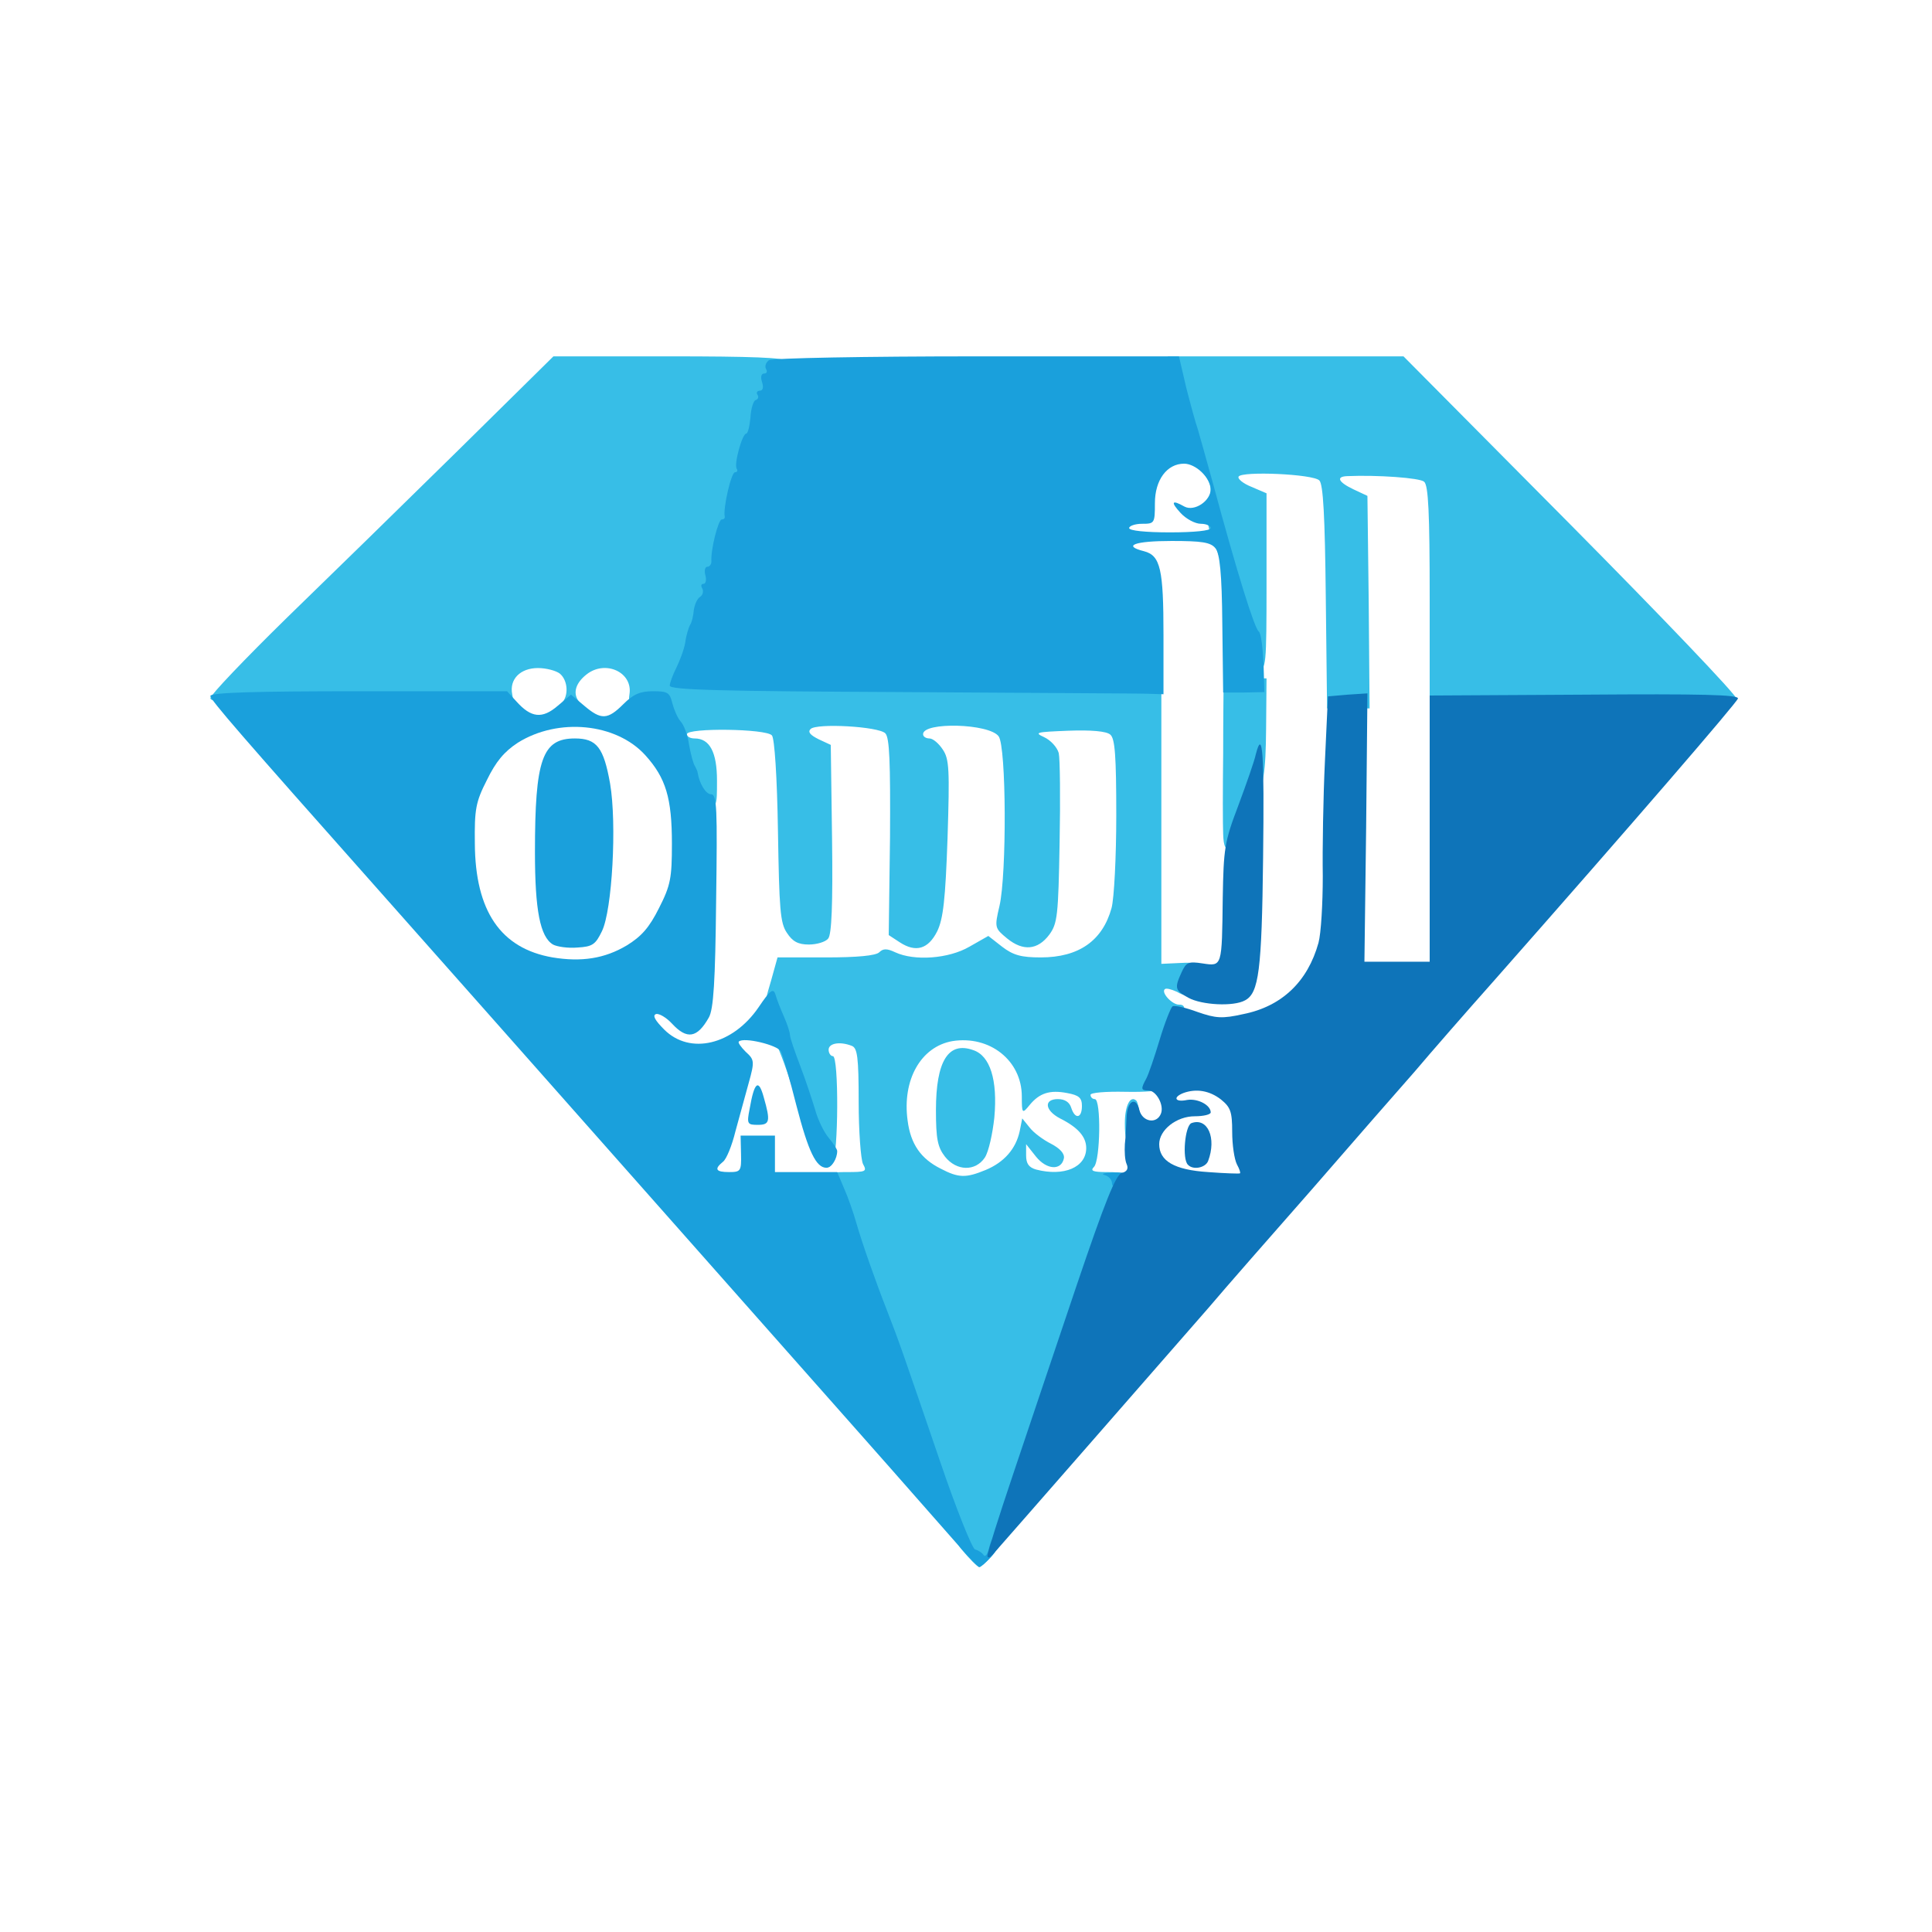
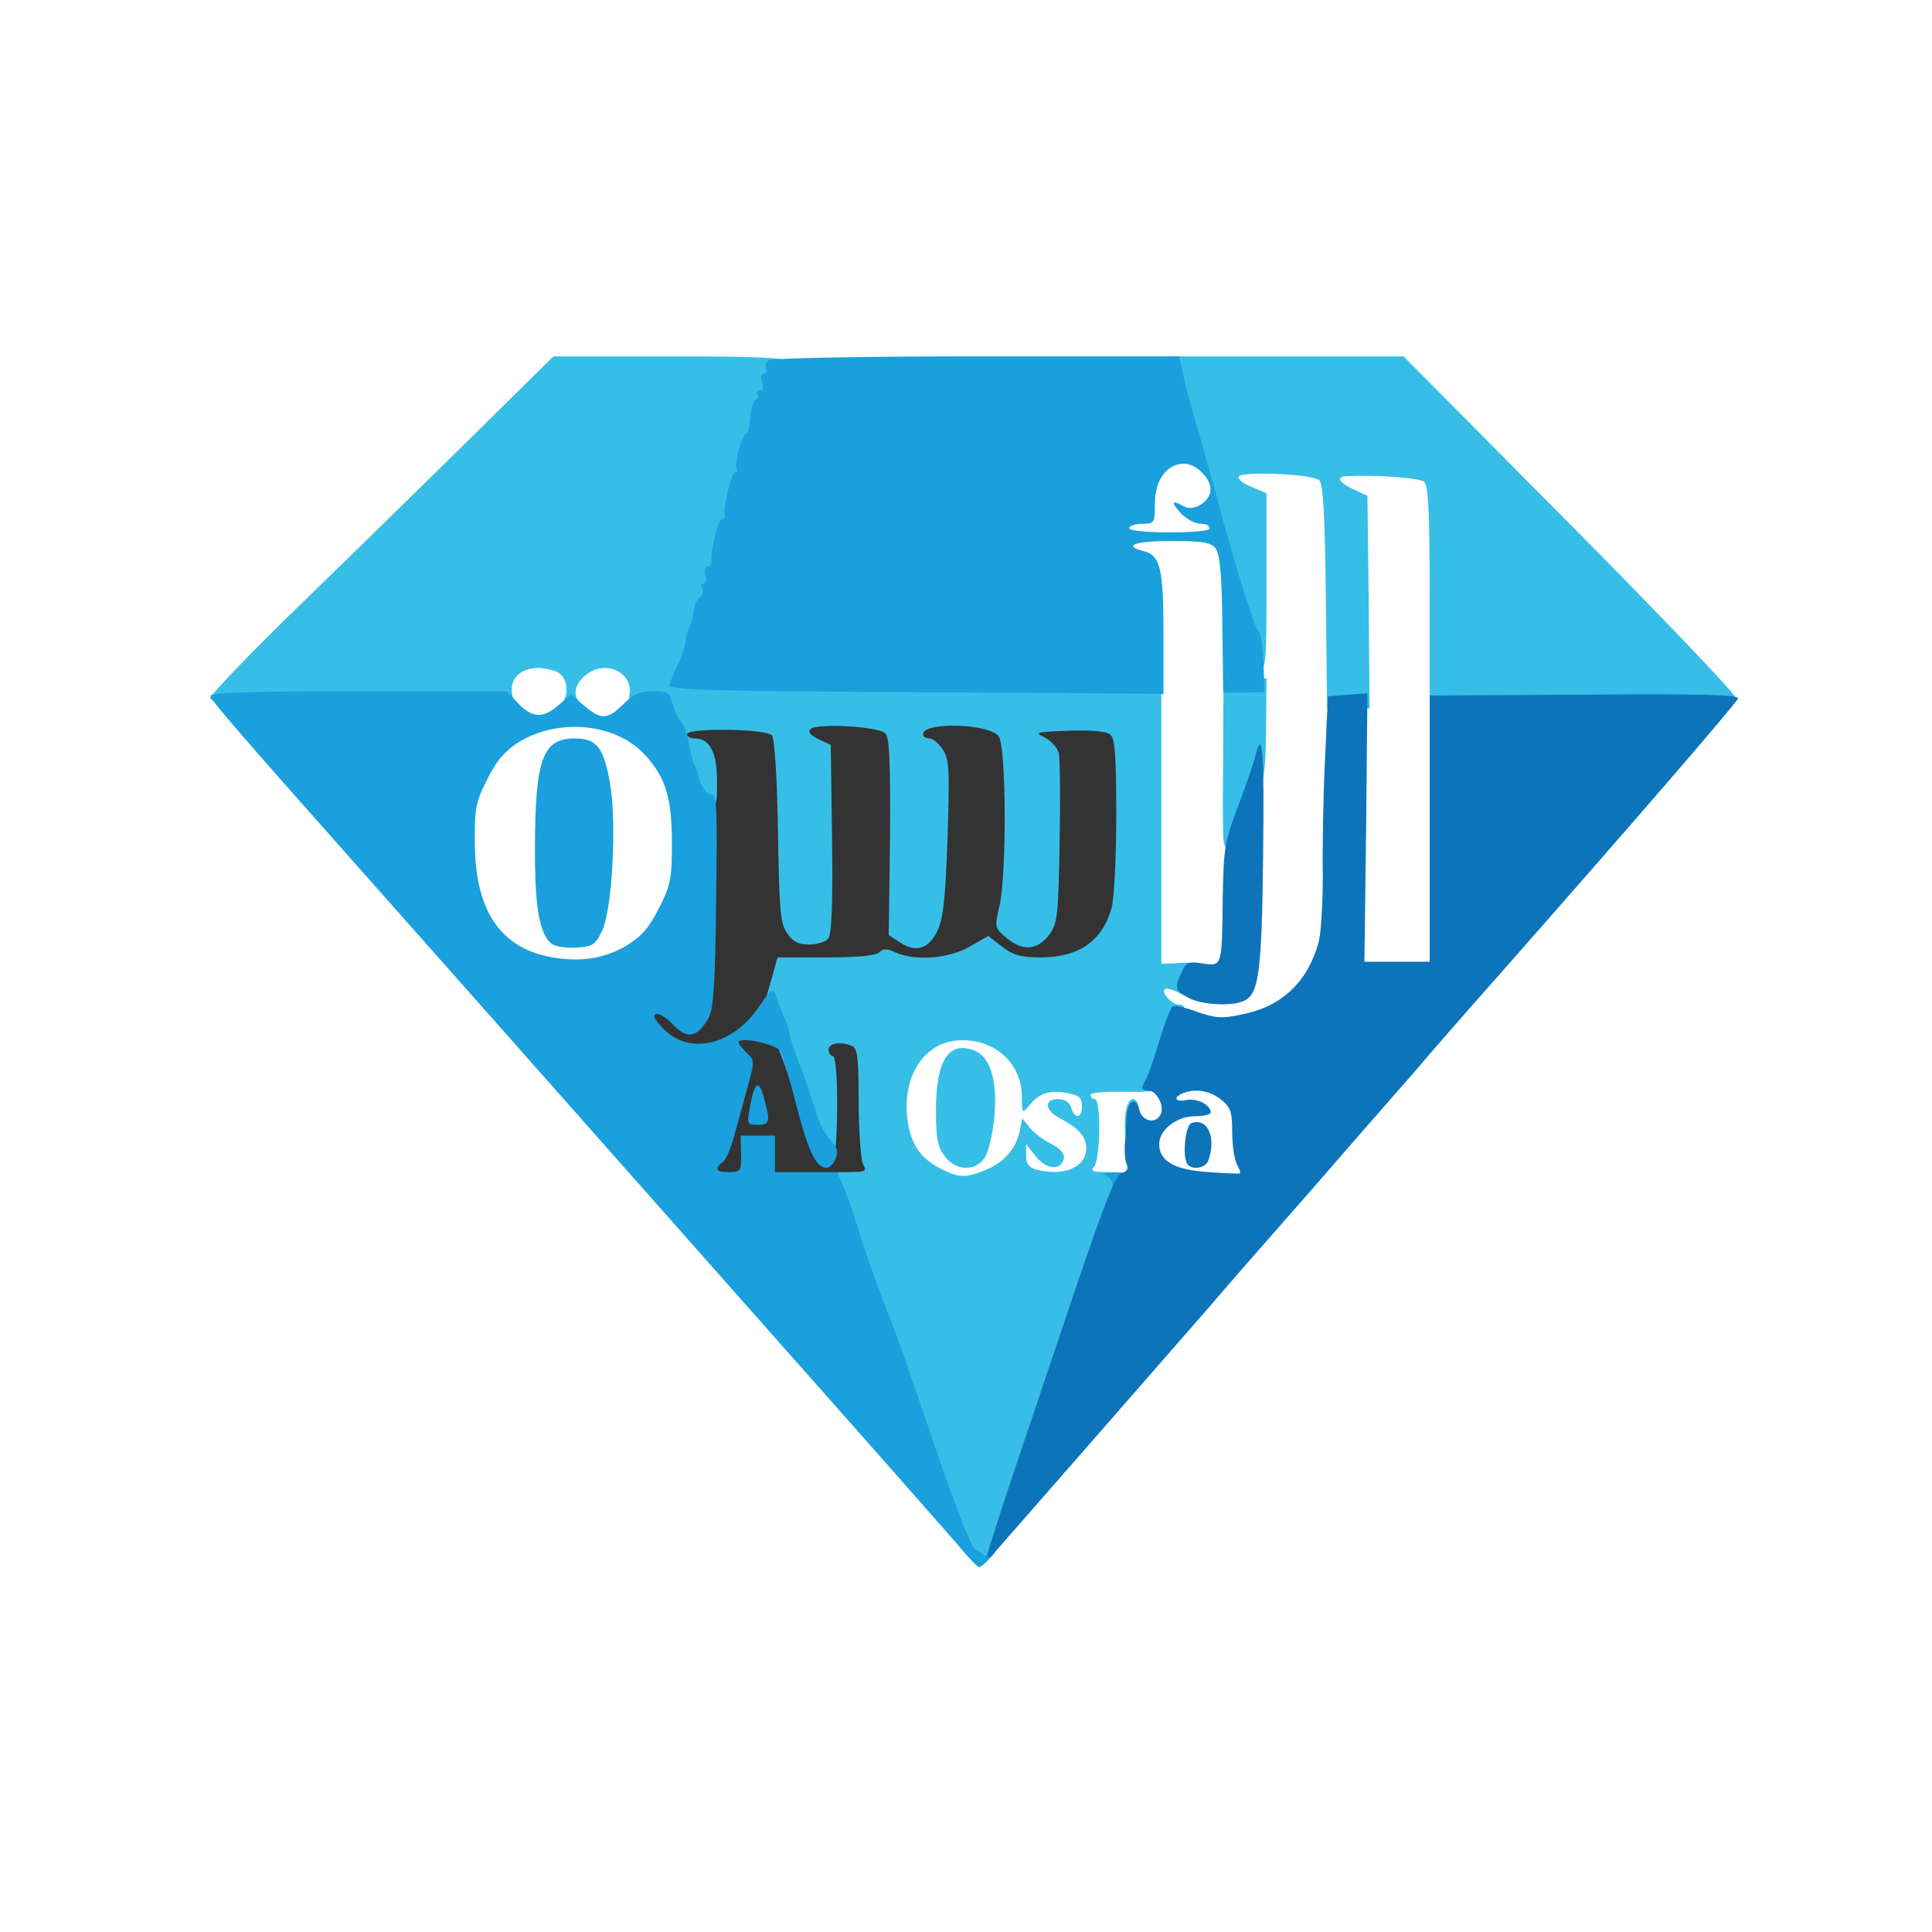
<svg xmlns="http://www.w3.org/2000/svg" version="1.0" width="225px" height="225px" viewBox="0 0 225 225" preserveAspectRatio="xMidYMid meet">
  <rect x="0" y="0" width="225" height="225" fill="#333333" stroke="none" />
  <g fill="#ffffff">
    <path d="M0 112.50 l0 -112.50 112.50 0 112.50 0 0 112.50 0 112.50 -112.50 0 -112.50 0 0 -112.50z m125.30 54.30 c5.75 -6.60 11.25 -12.90 12.20 -14 1.80 -2.15 16.65 -19.10 22.75 -26.05 1.90 -2.20 7.15 -8.20 11.60 -13.25 4.40 -5.10 12.55 -14.40 18.10 -20.70 5.50 -6.35 9.90 -11.60 9.75 -11.75 -0.15 -0.15 -8.70 -8.80 -19 -19.15 l-18.75 -18.90 -48 0 -48 0 -11.10 10.95 c-6.10 6 -14.85 14.60 -19.50 19.10 l-8.35 8.20 5.35 6 c5.95 6.65 16.20 18.20 28.15 31.75 4.30 4.80 13.25 14.95 19.95 22.50 6.70 7.55 17 19.20 22.95 25.90 5.90 6.70 10.90 12 11.10 11.75 0.20 -0.20 5.05 -5.80 10.80 -12.35z" />
    <path d="M108.05 137.60 c-3.10 -1.55 -3.80 -3.05 -3.80 -8.25 0 -7.85 1.45 -9.60 8 -9.60 4.80 0 6.45 0.80 7.70 3.80 l0.80 1.95 7.75 0.05 c4.25 0 9.10 0 10.75 -0.05 4.35 -0.10 5.55 0.95 5.95 5.15 0.15 1.70 0.40 4.15 0.60 5.50 l0.30 2.40 -4.90 -0.35 c-6.10 -0.35 -7.40 -1.10 -7.60 -4.10 -0.10 -1.15 -0.35 -2.10 -0.60 -2.10 -0.30 0 -0.35 1.25 -0.15 3 l0.30 3 -6.70 -0.05 c-3.70 0 -7.15 -0.20 -7.70 -0.40 -0.60 -0.25 -1.65 -0.10 -2.60 0.30 -2.25 0.90 -6.05 0.80 -8.10 -0.25z m5.35 -4.70 c1.40 -2.90 0.85 -8.65 -0.90 -8.65 -1.85 0 -2.75 6.45 -1.20 8.65 0.95 1.40 1.40 1.40 2.10 0z" />
-     <path d="M82 136.05 c0 -1.15 0.25 -2.05 0.65 -2.20 0.35 -0.15 1 -1.55 1.35 -3.15 0.40 -1.65 1 -3.75 1.30 -4.70 0.80 -2.35 -0.10 -2.95 -4.45 -3 -3.10 0 -3.55 -0.15 -4.90 -1.45 -1.05 -1.10 -1.45 -1.95 -1.45 -3.25 0 -1.80 0 -1.80 2.25 -1.80 1.75 0 2.35 0.20 2.80 1.10 0.60 1.05 0.60 1.05 1.40 -0.40 0.65 -1.20 0.85 -3.65 0.95 -14.60 0.15 -11.95 0.10 -13.30 -0.70 -14.15 -0.45 -0.50 -1.25 -0.95 -1.80 -0.95 -0.70 0 -0.90 -0.40 -0.90 -2 l0 -2 6.20 0 c4.35 0 6.35 0.20 6.70 0.65 0.30 0.35 0.60 4.80 0.70 11.15 0.15 9.15 0.25 10.70 1.05 11.90 0.75 1.10 1.05 1.25 1.65 0.75 0.60 -0.50 0.70 -2.30 0.60 -10.15 l-0.15 -9.55 -1.40 -0.65 c-1.20 -0.60 -1.40 -0.95 -1.25 -2.50 l0.15 -1.85 5.60 0 c3.95 0 5.80 0.20 6.25 0.65 0.50 0.50 0.65 3.40 0.65 12.15 0 10.50 0.10 11.55 0.90 12 1.55 0.90 2.30 -2.10 2.65 -10.45 0.30 -6.60 0.25 -7.70 -0.50 -8.80 -0.45 -0.75 -1.15 -1.30 -1.55 -1.30 -0.55 0 -0.75 -0.55 -0.75 -2 0 -2.45 0.65 -2.70 6.80 -2.45 6.05 0.25 5.80 -0.35 5.60 13.30 -0.15 10.05 -0.05 11.10 0.70 11.60 0.70 0.45 1.05 0.30 1.75 -0.80 0.75 -1.10 0.95 -2.70 1.05 -9.05 0.20 -8.80 0.05 -9.95 -1.65 -10.60 -1 -0.40 -1.25 -0.80 -1.25 -2.25 l0 -1.75 5.65 0 c3.75 0 5.85 0.20 6.25 0.60 0.80 0.80 0.85 20.30 0.05 23.15 -0.60 2.25 -2 4 -4.05 5.05 -1.85 0.95 -9.80 0.95 -11.10 -0.05 -0.80 -0.60 -1.10 -0.60 -2.35 0 -1.10 0.60 -3.60 0.75 -11.40 0.75 l-10 0 -0.75 2.70 c-0.45 1.50 -1.05 2.90 -1.30 3.05 -0.90 0.55 -0.50 1.25 0.70 1.25 0.70 0 1.40 0.25 1.60 0.55 0.15 0.30 1.05 3.30 2 6.65 l1.65 6.05 0 -4.35 c0.05 -2.65 -0.15 -4.40 -0.45 -4.40 -0.25 0 -0.50 -1 -0.50 -2.25 l0 -2.25 2.65 0 c1.40 0 2.85 0.20 3.20 0.40 0.40 0.25 0.65 2.60 0.80 6.85 0.15 3.60 0.40 7.45 0.60 8.65 l0.35 2.10 -7.10 0 -7.10 0 0.15 -2 c0.10 -1.05 0 -2.10 -0.20 -2.30 -0.20 -0.20 -0.35 0.70 -0.35 1.95 l0 2.35 -3 0 -3 0 0 -1.95z" />
    <path d="M137.15 119.10 c-1.15 -0.50 -2.40 -1.15 -2.75 -1.50 -0.50 -0.50 -0.65 -6 -0.65 -25.65 0 -24.20 -0.05 -25.05 -0.95 -25.75 -0.55 -0.40 -1.25 -0.70 -1.60 -0.70 -0.60 0 -1.20 -2.20 -1.20 -4.55 0 -1.30 0.20 -1.45 1.50 -1.45 1.45 0 1.50 -0.05 1.50 -2.40 0 -3.35 1.35 -4.60 4.90 -4.60 1.90 0 2.85 0.25 3.60 1 0.60 0.60 1.10 0.75 1.30 0.45 0.45 -0.75 23.60 -0.15 24.55 0.60 0.50 0.45 0.65 6.10 0.65 29.75 l0 29.20 -5.35 0 -5.30 0 0.35 -26.90 c0.30 -24.20 0.25 -27 -0.45 -27.60 -0.40 -0.35 -0.85 -0.55 -0.95 -0.45 -0.10 0.10 -0.30 11.70 -0.50 25.70 -0.15 15.30 -0.45 26.20 -0.75 27.25 -1.20 4 -4.10 6.95 -7.80 7.95 -2.90 0.80 -7.70 0.60 -10.10 -0.35z m6.35 -4.10 c0.50 -0.25 1.15 -1.25 1.45 -2.10 0.30 -1 0.65 -12.30 0.85 -27.75 l0.35 -26.15 -1.70 -0.70 -1.70 -0.70 -0.15 1.75 c-0.10 0.95 0.20 2.50 0.60 3.40 0.70 1.40 0.80 4.85 0.80 25.25 0 13 -0.15 24.20 -0.30 24.80 -0.25 1.05 -0.60 1.20 -2.65 1.20 -2.25 0.05 -2.25 0.05 -1.05 0.75 1.50 0.85 2.25 0.90 3.50 0.25z" />
    <path d="M62.85 113 c-3.70 -0.65 -6.20 -2.55 -7.75 -5.90 -1.20 -2.55 -1.30 -3.45 -1.35 -8.85 0 -5.60 0.10 -6.20 1.40 -8.85 0.80 -1.60 2.10 -3.35 2.90 -3.95 1.40 -0.95 1.45 -1.15 0.75 -1.90 -1 -1.10 -1.05 -5 -0.10 -6.35 0.70 -0.95 1.55 -1 7.55 -0.85 0.55 0 2.40 0 4.15 0 2.50 -0.05 3.25 0.15 3.85 0.95 0.85 1.10 1 5.25 0.20 6.05 -0.40 0.40 0 1.05 1.45 2.40 3.05 2.75 3.85 5.30 3.85 12.50 0 5.65 -0.10 6.15 -1.50 9 -2 4.05 -4.70 5.70 -9.55 6 -1.90 0.10 -4.55 0 -5.85 -0.25z m5.75 -5.95 c1.95 -3.80 1.55 -16.85 -0.55 -18.75 -2.10 -1.90 -3.50 0.35 -4.05 6.40 -0.65 6.50 0 11.80 1.55 13.35 1.30 1.30 2 1.05 3.05 -1z" />
  </g>
  <g fill="#37bee7">
    <path d="M111.95 180.40 c-1.20 -1.55 -2.50 -4.50 -4.55 -10.40 -4.45 -12.90 -4.30 -12.50 -5.55 -15.75 -1.45 -3.70 -2.95 -8 -3.60 -10.25 -0.35 -1.25 -1 -3.10 -1.45 -4.10 -1.30 -3.05 -1.15 -3.40 1.70 -3.40 2.35 0 2.50 -0.05 2 -0.95 -0.25 -0.55 -0.50 -3.80 -0.50 -7.20 0 -5.25 -0.15 -6.30 -0.80 -6.55 -1.40 -0.55 -2.70 -0.30 -2.70 0.45 0 0.40 0.25 0.75 0.50 0.75 0.70 0 0.65 11.55 -0.05 12.50 -0.35 0.50 -0.60 0.55 -0.75 0.15 -0.15 -0.30 -0.70 -1.05 -1.20 -1.65 -0.95 -1.10 -1.20 -1.70 -2.70 -7.25 -0.50 -1.65 -1.40 -4.20 -2.10 -5.65 -1.40 -3.10 -1.45 -3.40 -0.40 -6.90 l0.75 -2.70 5.65 0 c3.60 0 5.80 -0.20 6.20 -0.60 0.45 -0.45 0.90 -0.45 1.85 0 2.25 1.05 6.25 0.75 8.65 -0.65 l2.20 -1.25 1.60 1.25 c1.30 1 2.25 1.25 4.50 1.25 4.45 0 7.20 -1.95 8.25 -5.75 0.30 -1.10 0.55 -5.95 0.55 -10.80 0 -6.95 -0.15 -8.95 -0.70 -9.40 -0.45 -0.40 -2.25 -0.55 -4.90 -0.45 -3.75 0.15 -4 0.20 -2.80 0.75 0.75 0.35 1.50 1.15 1.70 1.85 0.15 0.65 0.20 5.35 0.10 10.45 -0.15 8.50 -0.25 9.40 -1.20 10.70 -1.35 1.80 -3.05 1.95 -4.90 0.45 -1.45 -1.20 -1.50 -1.25 -0.90 -3.80 0.85 -3.70 0.80 -18.55 -0.10 -19.75 -1.10 -1.50 -8.80 -1.70 -8.80 -0.25 0 0.30 0.35 0.50 0.75 0.50 0.40 0 1.10 0.60 1.55 1.30 0.75 1.10 0.80 2.35 0.55 10.30 -0.25 7.15 -0.50 9.40 -1.20 10.85 -1.05 2.10 -2.50 2.50 -4.35 1.30 l-1.30 -0.85 0.15 -11.40 c0.05 -8.75 -0.05 -11.60 -0.55 -12.10 -0.80 -0.80 -8 -1.20 -8.70 -0.50 -0.35 0.35 -0.05 0.70 0.95 1.20 l1.40 0.65 0.15 10.95 c0.10 7.65 -0.05 11.15 -0.45 11.60 -0.30 0.40 -1.35 0.70 -2.25 0.70 -1.25 0 -1.90 -0.35 -2.55 -1.35 -0.80 -1.15 -0.90 -2.80 -1.05 -11.85 -0.10 -6.35 -0.40 -10.80 -0.70 -11.15 -0.65 -0.80 -9.90 -0.90 -9.90 -0.15 0 0.30 0.40 0.50 0.90 0.50 1.75 0 2.60 1.60 2.60 4.90 0 3.10 0 3.10 -1.45 3.10 -1.20 0 -1.55 -0.30 -2.20 -1.85 -0.40 -1.05 -0.90 -2.80 -1.10 -3.90 -0.15 -1.10 -0.60 -2.35 -1 -2.75 -0.35 -0.40 -0.75 -1.35 -0.95 -2.15 -0.25 -1.15 -0.60 -1.35 -2 -1.35 -1.45 0 -1.65 -0.15 -1.50 -1.10 0.45 -2.60 -2.80 -4.10 -5 -2.35 -1.40 1.10 -1.65 2.40 -0.70 3.35 0.45 0.45 0.20 0.60 -1.10 0.60 -1.30 0 -1.55 -0.15 -1.10 -0.60 0.85 -0.85 0.75 -2.65 -0.20 -3.45 -0.45 -0.35 -1.60 -0.65 -2.55 -0.65 -2.05 0 -3.35 1.30 -3 3.05 l0.20 1.15 -17.65 0 c-14.60 0 -17.70 -0.10 -17.70 -0.70 0 -0.35 4 -4.55 8.85 -9.30 4.90 -4.75 13.90 -13.55 20 -19.55 l11.10 -10.95 13.55 0 c9.45 0 13.50 0.15 13.50 0.55 0 1.25 -1.60 5.95 -2.05 5.95 -0.25 0 -0.45 0.80 -0.45 1.80 0 0.95 -0.35 2.10 -0.75 2.50 -0.40 0.45 -0.75 1.55 -0.75 2.50 0 0.95 -0.20 1.70 -0.45 1.70 -0.25 0 -0.60 1.20 -0.80 2.65 -0.20 1.40 -0.55 2.70 -0.70 2.85 -0.20 0.15 -0.75 2.15 -1.20 4.50 -0.45 2.35 -1.05 4.30 -1.35 4.40 -0.25 0.10 -0.50 0.80 -0.50 1.55 0 0.75 -0.15 1.55 -0.35 1.75 -0.20 0.20 -0.60 1.35 -0.95 2.55 l-0.55 2.25 27.30 0 27.30 0 0 16.65 0 16.60 2.15 -0.10 c1.90 -0.10 2.10 0 2.10 1.05 0 0.60 -0.30 1.50 -0.65 2 -0.55 0.80 -0.85 0.85 -1.80 0.30 -0.65 -0.30 -1.25 -0.45 -1.40 -0.30 -0.45 0.40 0.85 1.80 1.65 1.80 0.95 0 0.90 0.55 -0.60 5.20 -0.70 2.25 -1.35 4.30 -1.45 4.55 -0.05 0.30 -1.80 0.45 -4.20 0.40 -2.30 -0.05 -4.05 0.10 -4.05 0.35 0 0.30 0.25 0.50 0.50 0.50 0.75 0 0.65 7.15 -0.10 7.90 -0.45 0.45 -0.15 0.60 1.50 0.60 1.90 0 2.10 0.10 2.10 1.30 0 0.70 -1.95 7.05 -4.35 14.10 -2.35 7.05 -5.35 15.95 -6.60 19.70 -1.60 4.60 -2.85 7.50 -3.95 8.85 -0.90 1.15 -1.80 2.05 -2.05 2.05 -0.20 0 -1.15 -0.95 -2.10 -2.10z m2.85 -44.15 c2.15 -0.90 3.50 -2.45 3.95 -4.50 l0.30 -1.50 0.85 1.05 c0.45 0.60 1.60 1.45 2.50 1.90 1.05 0.55 1.60 1.15 1.50 1.70 -0.30 1.45 -2 1.35 -3.25 -0.20 l-1.15 -1.45 0 1.30 c0 0.95 0.30 1.40 1.15 1.65 3.25 0.85 5.85 -0.25 5.85 -2.50 0 -1.30 -0.95 -2.40 -3.05 -3.45 -1.80 -0.95 -1.90 -2.25 -0.25 -2.25 0.80 0 1.35 0.35 1.55 1 0.45 1.40 1.25 1.25 1.25 -0.20 0 -0.95 -0.35 -1.25 -1.70 -1.50 -2.05 -0.40 -3.25 0 -4.40 1.40 -0.85 1.05 -0.90 1 -0.90 -1 0 -4.20 -3.75 -7.15 -8.10 -6.45 -3.65 0.65 -5.85 4.50 -5.20 9.25 0.35 2.75 1.55 4.45 3.85 5.60 2.10 1.10 2.95 1.10 5.25 0.15z" />
    <path d="M110.05 134.70 c-0.85 -1.10 -1.05 -2.05 -1.05 -5.40 0 -5.75 1.45 -8.05 4.35 -7 1.95 0.65 2.85 3.45 2.45 7.85 -0.20 1.85 -0.65 3.95 -1.10 4.65 -1.10 1.65 -3.30 1.60 -4.65 -0.10z" />
    <path d="M131 130.80 c0 -2.05 0.65 -3.30 1.35 -2.60 0.15 0.15 0.40 1.25 0.50 2.55 0.25 2.05 0.20 2.25 -0.80 2.25 -0.90 0 -1.05 -0.30 -1.05 -2.20z" />
    <path d="M142.45 97.15 c-0.05 -1.05 -0.05 -5.25 0 -9.40 0 -4.10 0.05 -7.80 0.05 -8.10 0 -0.45 0.85 -0.65 2.50 -0.65 l2.50 0 -0.05 5.85 c-0.05 5.15 -0.25 6.35 -1.55 10 -1.15 3.20 -1.70 4.15 -2.45 4.15 -0.75 0 -0.95 -0.40 -1 -1.85z" />
    <path d="M154.40 69.50 c-0.10 -9.40 -0.30 -13.10 -0.75 -13.55 -0.75 -0.75 -9 -1.10 -9.40 -0.45 -0.15 0.25 0.50 0.80 1.50 1.20 l1.75 0.75 0 10.25 c0 9.95 -0.05 10.30 -1 10.30 -0.80 0 -1 -0.35 -1 -1.50 0 -0.80 -0.15 -1.50 -0.40 -1.50 -0.40 0 -1.35 -2.80 -2.40 -7.40 -0.45 -1.85 -0.90 -3.55 -1.10 -3.85 -0.75 -1.15 -1.50 -5 -1.05 -5.45 0.80 -0.85 0.50 -2.30 -0.70 -3.45 -0.65 -0.60 -1.40 -2 -1.75 -3.10 -1.60 -5.40 -2.10 -7.55 -2.10 -8.85 l0 -1.40 13.75 0 13.70 0 19.40 19.55 c10.65 10.75 19.40 19.90 19.40 20.35 0 0.80 -1.60 0.85 -17.85 1 l-17.90 0.10 0 -12.95 c0 -9.80 -0.15 -13.05 -0.65 -13.45 -0.50 -0.45 -5.45 -0.80 -8.95 -0.65 -1.35 0.05 -1.05 0.70 0.75 1.55 l1.60 0.75 0.15 12.40 0.10 12.35 -2.45 0 -2.50 0 -0.15 -13z" />
  </g>
  <g fill="#1aa0dc">
    <path d="M111.50 179.85 c-1.25 -1.40 -6.40 -7.30 -11.50 -13.05 -43.10 -48.70 -50.90 -57.50 -56.05 -63.30 -15.85 -17.85 -19.45 -22 -19.45 -22.45 0 -0.40 5.40 -0.55 17.25 -0.55 l17.30 0 1.10 1.20 c1.70 1.90 3 2.05 4.80 0.50 l1.55 -1.30 1.55 1.30 c1.95 1.65 2.70 1.65 4.55 -0.20 1.15 -1.15 1.95 -1.50 3.45 -1.50 1.70 0 1.95 0.15 2.25 1.40 0.20 0.75 0.60 1.70 0.95 2.10 0.40 0.40 0.85 1.65 1 2.75 0.20 1.10 0.50 2.25 0.70 2.50 0.15 0.30 0.30 0.60 0.30 0.75 0.20 1.25 0.95 2.50 1.55 2.50 0.70 0 0.75 1.60 0.60 12.40 -0.10 9.40 -0.30 12.65 -0.85 13.60 -1.35 2.40 -2.55 2.60 -4.30 0.70 -0.65 -0.70 -1.50 -1.20 -1.85 -1.10 -0.45 0.15 -0.10 0.75 0.95 1.80 3 3 8 1.80 11 -2.60 1.35 -2 1.70 -2.25 1.95 -1.50 0.15 0.55 0.60 1.70 1 2.60 0.40 0.90 0.70 1.85 0.70 2.15 0 0.30 0.55 1.90 1.20 3.60 0.65 1.70 1.40 4 1.75 5.15 0.30 1.10 1 2.55 1.55 3.20 0.55 0.65 1 1.35 1 1.55 0 0.90 -0.65 1.95 -1.25 1.95 -1.20 0 -2.10 -1.85 -3.50 -7.25 -0.75 -3 -1.60 -5.85 -1.80 -6.30 -0.40 -0.75 -4.35 -1.70 -4.90 -1.15 -0.15 0.10 0.25 0.65 0.80 1.20 1 0.90 1.05 1.10 0.35 3.60 -0.40 1.45 -1.10 4 -1.55 5.65 -0.40 1.65 -1.05 3.25 -1.45 3.55 -1.05 0.85 -0.85 1.20 0.70 1.20 1.35 0 1.45 -0.10 1.40 -2.10 l-0.05 -2.15 2 0 2 0 0 2.15 0 2.10 3.60 0 3.65 0 0.80 1.90 c0.45 1 1.10 2.85 1.45 4.10 0.65 2.25 2.15 6.55 3.60 10.25 1.40 3.60 1.70 4.50 6.15 17.50 1.85 5.45 3.70 10.05 4.05 10.20 0.40 0.10 0.85 0.40 1 0.65 0.20 0.30 0.50 -0.15 0.65 -0.90 0.30 -1.05 0.45 -1.25 0.80 -0.70 0.30 0.50 0.10 1.10 -0.60 1.85 -0.60 0.65 -1.20 1.15 -1.35 1.15 -0.15 0 -1.30 -1.20 -2.55 -2.65z m-38.50 -69.75 c1.70 -1.05 2.60 -2.05 3.75 -4.35 1.35 -2.65 1.50 -3.50 1.50 -7.50 0 -5.30 -0.70 -7.65 -3.10 -10.30 -3.40 -3.75 -10.15 -4.40 -14.85 -1.45 -1.60 1.05 -2.55 2.20 -3.60 4.35 -1.30 2.55 -1.45 3.40 -1.40 7.40 0.05 7.85 3 12.20 9.05 13.25 3.35 0.55 6.05 0.15 8.65 -1.40z" />
    <path d="M64.40 110 c-1.50 -0.90 -2.10 -4 -2.10 -10.75 0 -10.85 0.85 -13.25 4.65 -13.25 2.55 0 3.35 1.05 4.10 5.25 0.80 4.70 0.25 14.75 -0.95 17.20 -0.75 1.55 -1.10 1.80 -2.85 1.90 -1.10 0.10 -2.40 -0.10 -2.85 -0.35z" />
    <path d="M129.50 137.80 c0 -0.40 -0.40 -0.85 -0.85 -0.95 -0.50 -0.15 -0.05 -0.25 1 -0.30 1.55 -0.05 1.85 0.10 1.85 0.95 0 0.65 -0.35 1 -1 1 -0.55 0 -1 -0.30 -1 -0.70z" />
    <path d="M87.30 129.15 c0.55 -3.20 1.05 -3.55 1.65 -1.35 0.80 2.80 0.70 3.20 -0.70 3.20 -1.20 0 -1.30 -0.10 -0.95 -1.85z" />
    <path d="M105.15 80.60 c-21.20 -0.10 -27.15 -0.25 -27.15 -0.75 0 -0.30 0.35 -1.25 0.75 -2.05 0.40 -0.80 0.90 -2.10 1.05 -2.95 0.10 -0.85 0.40 -1.75 0.55 -2.05 0.20 -0.25 0.40 -1.05 0.45 -1.75 0.10 -0.65 0.40 -1.35 0.75 -1.55 0.30 -0.20 0.40 -0.65 0.25 -0.95 -0.20 -0.30 -0.15 -0.55 0.10 -0.55 0.30 0 0.40 -0.45 0.25 -1 -0.15 -0.55 -0.05 -1 0.25 -1 0.25 0 0.45 -0.30 0.45 -0.60 -0.10 -1.35 0.80 -4.90 1.20 -4.90 0.25 0 0.40 -0.15 0.35 -0.35 -0.20 -0.95 0.75 -5.15 1.20 -5.15 0.25 0 0.35 -0.20 0.20 -0.40 -0.35 -0.55 0.65 -4.10 1.10 -4.10 0.20 0 0.40 -0.85 0.50 -1.90 0.05 -1 0.35 -1.95 0.60 -2 0.30 -0.10 0.40 -0.40 0.20 -0.65 -0.15 -0.25 0 -0.45 0.30 -0.45 0.35 0 0.45 -0.40 0.25 -1 -0.20 -0.60 -0.10 -1 0.25 -1 0.30 0 0.40 -0.25 0.20 -0.55 -0.15 -0.30 0 -0.75 0.35 -1 0.40 -0.25 11.30 -0.45 24.20 -0.45 l23.55 0 0.85 3.65 c0.50 1.95 1.10 4.15 1.35 4.85 0.20 0.70 1 3.50 1.75 6.25 2.85 10.55 4.85 16.95 5.35 17.30 0.25 0.15 0.45 1.80 0.55 3.65 l0.10 3.40 -2.40 0.05 -2.40 0 -0.10 -8 c-0.05 -5.90 -0.30 -8.20 -0.80 -8.80 -0.55 -0.70 -1.60 -0.85 -5.10 -0.85 -4.30 0 -5.80 0.55 -3.20 1.20 1.90 0.50 2.25 2.10 2.25 9.75 l0 6.90 -1.60 -0.05 c-0.90 -0.05 -13.85 -0.10 -28.75 -0.20z m35.85 -19.10 c0 -0.25 -0.50 -0.50 -1.15 -0.50 -0.65 0 -1.70 -0.55 -2.35 -1.25 -1.20 -1.30 -1.05 -1.60 0.45 -0.75 1.15 0.60 3.05 -0.65 3.05 -2.05 0 -1.30 -1.75 -2.95 -3.10 -2.95 -2 0 -3.40 1.90 -3.40 4.60 0 2.35 -0.05 2.40 -1.50 2.40 -0.80 0 -1.50 0.25 -1.50 0.50 0 0.30 1.90 0.50 4.75 0.50 2.85 0 4.75 -0.20 4.75 -0.50z" />
  </g>
  <g fill="#0e74b9">
    <path d="M115 181.15 c0 -0.35 1.35 -4.60 3 -9.50 1.65 -4.90 4.95 -14.75 7.35 -21.85 3.35 -9.90 4.60 -13 5.30 -13.20 0.60 -0.15 0.80 -0.50 0.55 -1.05 -0.20 -0.45 -0.25 -1.45 -0.20 -2.30 0.10 -0.80 0.15 -2.25 0.20 -3.10 0.05 -1.95 1.10 -2.55 1.50 -0.85 0.35 1.35 2 1.65 2.50 0.40 0.40 -1 -0.55 -2.70 -1.45 -2.70 -0.90 0 -0.90 -0.20 -0.25 -1.40 0.25 -0.45 0.95 -2.50 1.55 -4.50 0.60 -2 1.30 -3.75 1.50 -3.90 0.25 -0.15 1.55 0.15 2.90 0.65 2.15 0.75 2.90 0.80 5.35 0.25 4.50 -0.90 7.50 -3.80 8.75 -8.30 0.30 -1.10 0.50 -4.60 0.50 -7.75 -0.05 -3.20 0.05 -9.20 0.25 -13.40 l0.35 -7.55 2.30 -0.20 2.30 -0.15 -0.15 15.65 -0.20 15.60 3.80 0 3.80 0 0 -15.50 0 -15.50 18 -0.10 c13.60 -0.10 18 0 17.90 0.45 -0.15 0.50 -11.95 14.20 -28.40 32.85 -3.20 3.60 -7.35 8.35 -9.25 10.60 -1.95 2.20 -7.35 8.40 -12 13.75 -4.70 5.35 -10.10 11.50 -12 13.75 -4.45 5.10 -24.20 27.70 -25.10 28.70 -0.40 0.45 -0.65 0.50 -0.65 0.15z m29.05 -45.55 c-0.30 -0.60 -0.55 -2.25 -0.55 -3.80 0 -2.35 -0.20 -2.85 -1.30 -3.75 -1.35 -1.05 -2.90 -1.30 -4.40 -0.75 -1.25 0.50 -0.95 1.10 0.45 0.80 1.25 -0.20 2.75 0.60 2.75 1.45 0 0.25 -0.85 0.45 -1.85 0.45 -2.15 0 -4.15 1.60 -4.15 3.25 0 1.95 1.75 3 5.70 3.25 1.95 0.15 3.60 0.20 3.70 0.15 0.10 -0.05 -0.05 -0.50 -0.35 -1.05z" />
    <path d="M138.35 135.65 c-0.70 -0.65 -0.35 -4.55 0.40 -4.85 1.90 -0.70 2.95 1.75 1.95 4.40 -0.30 0.80 -1.75 1.10 -2.35 0.45z" />
    <path d="M138.40 116.20 c-1.55 -0.85 -1.65 -1.10 -0.80 -2.95 0.55 -1.20 0.80 -1.30 2.45 -1.05 2.30 0.35 2.25 0.40 2.35 -7.60 0.10 -5.75 0.20 -6.55 1.80 -10.75 0.95 -2.55 1.90 -5.25 2.05 -6 0.80 -3.10 1 -0.20 0.85 12.05 -0.15 13.15 -0.50 15.75 -2.10 16.60 -1.35 0.75 -5.05 0.55 -6.60 -0.30z" />
  </g>
</svg>